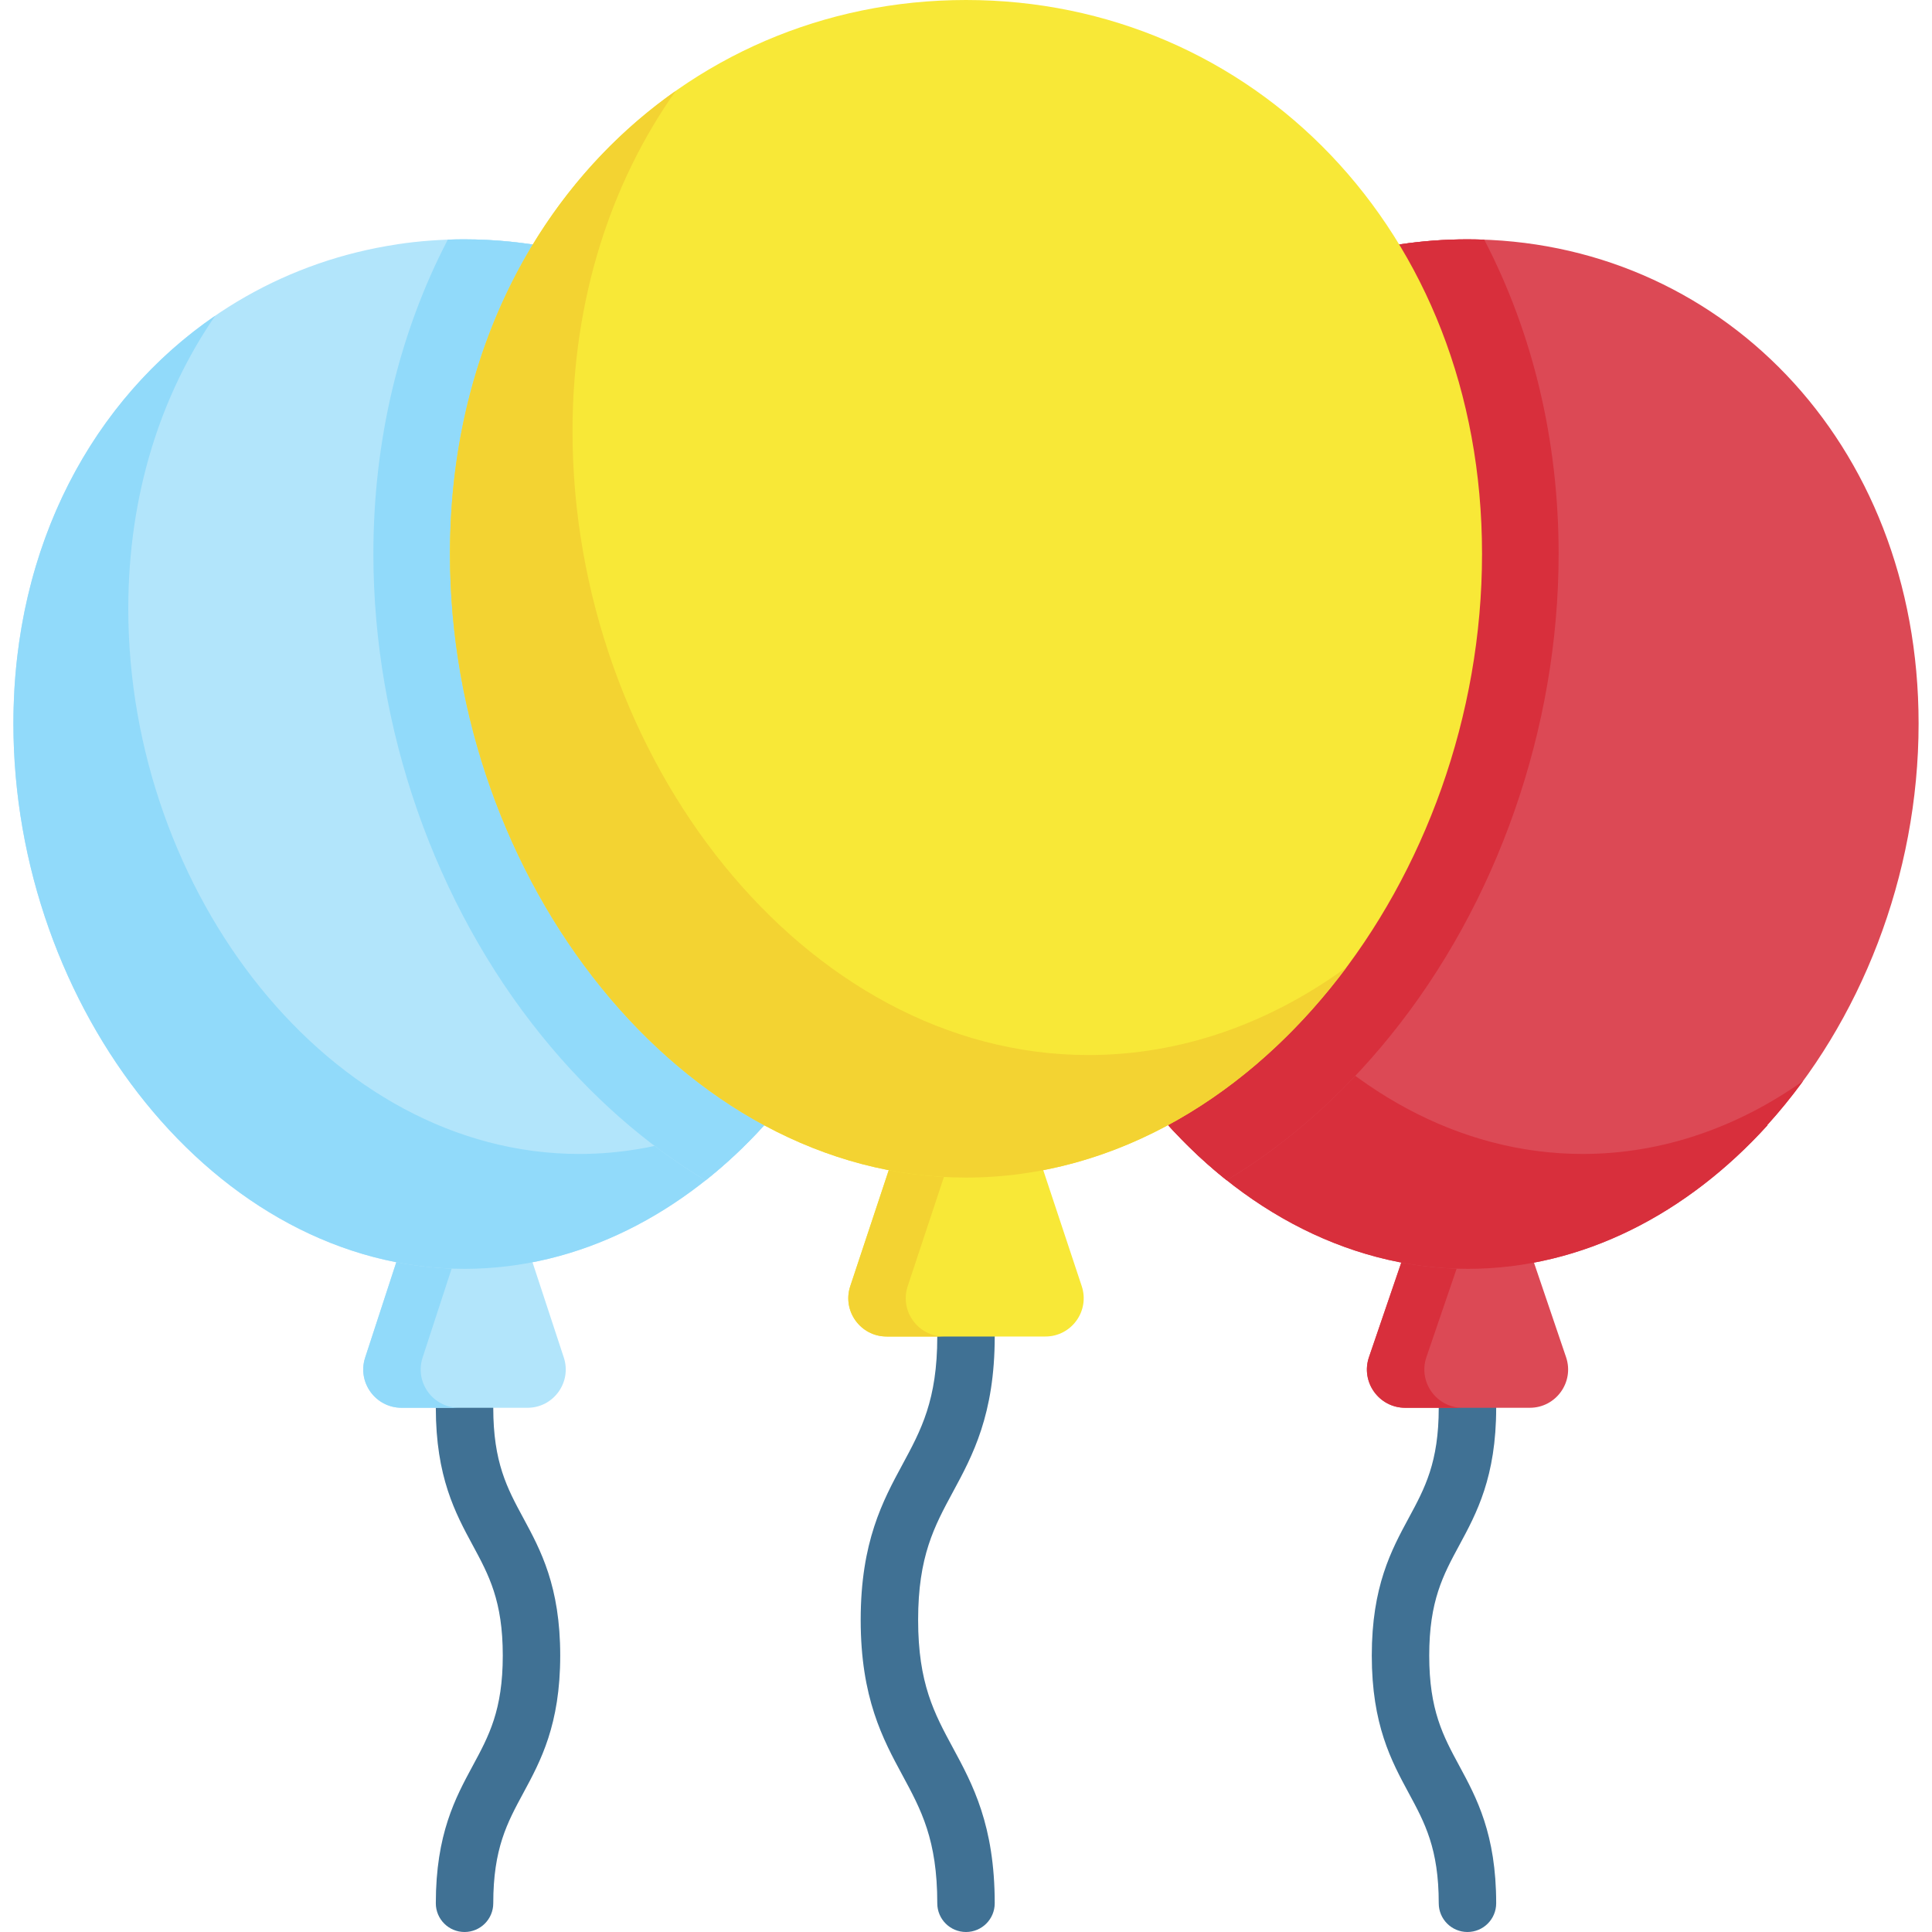
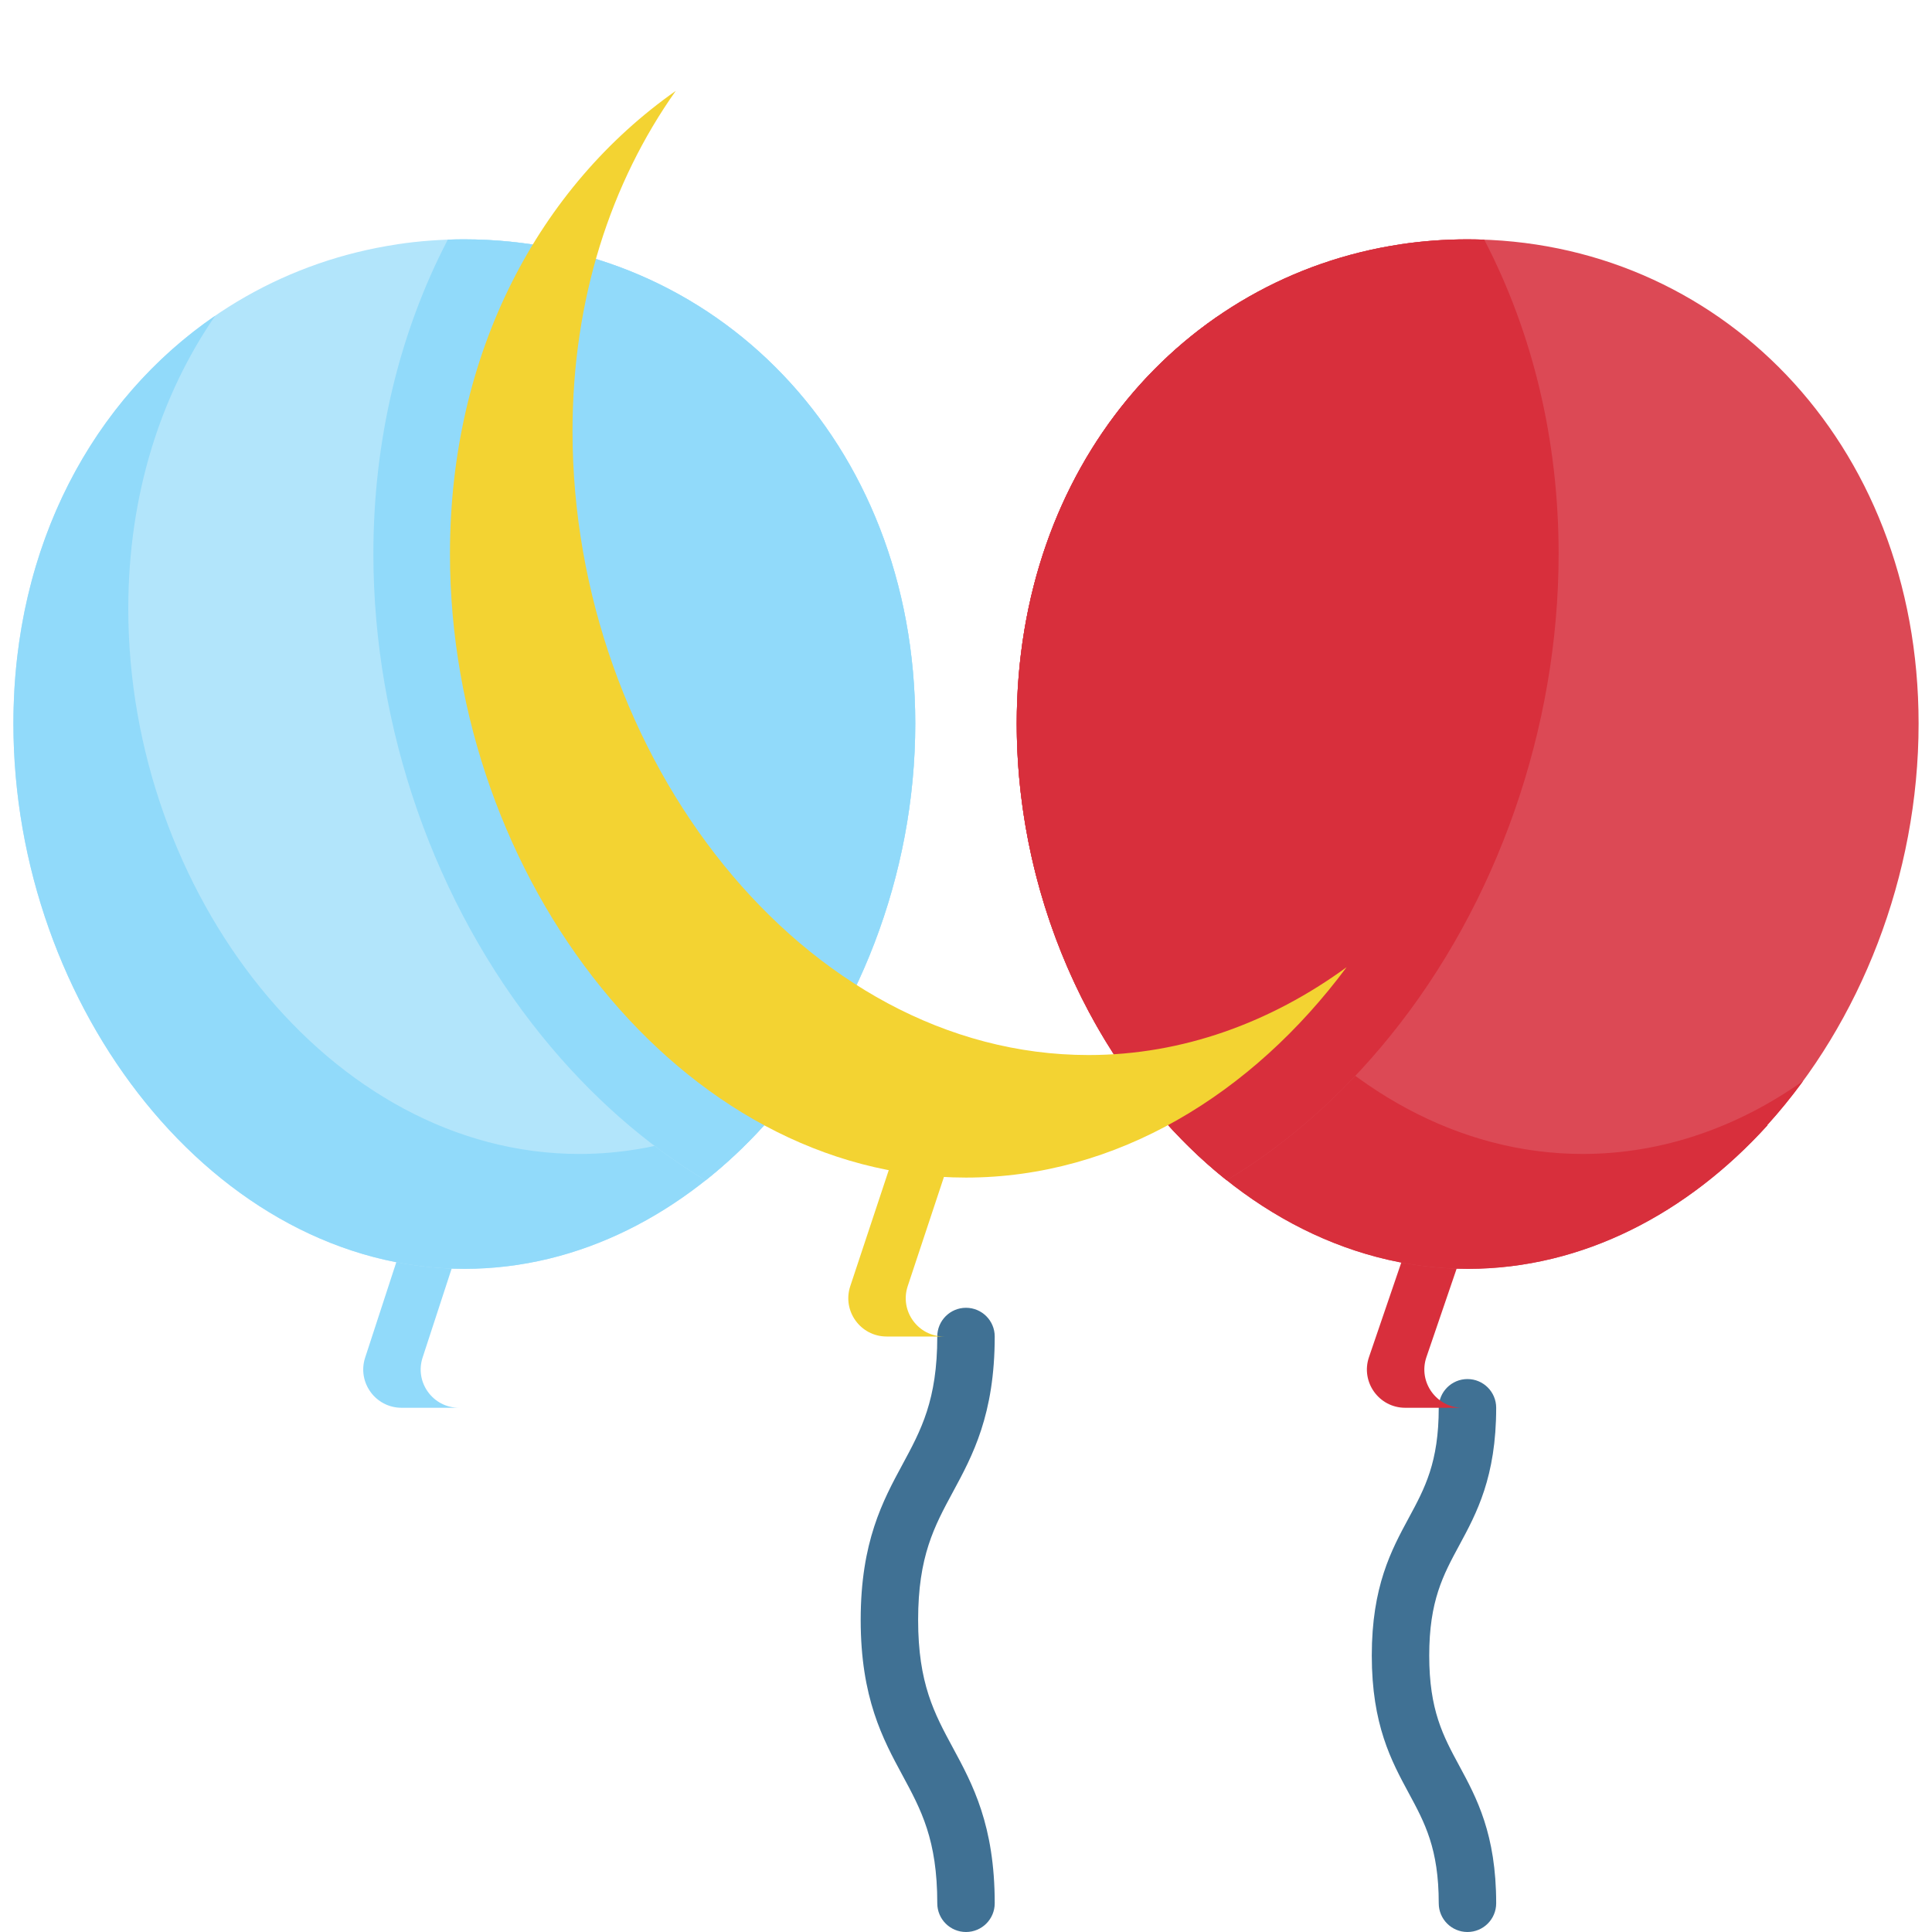
<svg xmlns="http://www.w3.org/2000/svg" id="Capa_1" height="512" viewBox="0 0 504.5 504.5" width="512">
  <g>
    <g>
      <path d="m252.25 504.5c-4.142 0-7.5-3.358-7.5-7.5 0-16.603-4.216-24.402-9.098-33.434-5.11-9.454-10.902-20.169-10.902-40.566s5.792-31.112 10.902-40.566c4.882-9.031 9.098-16.831 9.098-33.434 0-4.142 3.358-7.5 7.5-7.5s7.5 3.358 7.5 7.5c0 20.397-5.792 31.112-10.902 40.566-4.882 9.031-9.098 16.831-9.098 33.434s4.216 24.402 9.098 33.434c5.11 9.454 10.902 20.169 10.902 40.566 0 4.142-3.358 7.5-7.5 7.5z" fill="#407194" />
    </g>
    <g>
      <path d="m383.196 504.5c-4.142 0-7.5-3.358-7.5-7.5 0-14.276-3.633-20.998-7.84-28.781-4.521-8.363-9.645-17.843-9.645-35.914s5.124-27.55 9.645-35.913c4.207-7.783 7.84-14.504 7.84-28.781 0-4.142 3.358-7.5 7.5-7.5s7.5 3.358 7.5 7.5c0 18.071-5.124 27.55-9.645 35.914-4.207 7.783-7.84 14.504-7.84 28.78s3.633 20.998 7.84 28.781c4.521 8.363 9.645 17.843 9.645 35.914 0 4.142-3.358 7.5-7.5 7.5z" fill="#407194" />
    </g>
    <g>
-       <path d="m121.305 504.5c-4.142 0-7.5-3.358-7.5-7.5 0-18.071 5.124-27.55 9.645-35.914 4.207-7.783 7.84-14.504 7.84-28.781 0-14.276-3.633-20.998-7.84-28.78-4.521-8.363-9.645-17.843-9.645-35.914 0-4.142 3.358-7.5 7.5-7.5s7.5 3.358 7.5 7.5c0 14.276 3.633 20.998 7.84 28.781 4.521 8.363 9.645 17.842 9.645 35.913s-5.124 27.55-9.645 35.914c-4.207 7.783-7.84 14.504-7.84 28.781 0 4.142-3.358 7.5-7.5 7.5z" fill="#407194" />
-     </g>
-     <path d="m108.25 315-12.9 39.508c-2.111 6.464 2.706 13.104 9.506 13.104h32.871c6.808 0 11.626-6.654 9.5-13.122l-12.977-39.49z" fill="#b2e5fb" />
+       </g>
    <path d="m119.86 367.61h-15c-6.8 0-11.62-6.64-9.51-13.1l12.9-39.51h15l-12.9 39.51c-2.11 6.46 2.71 13.1 9.51 13.1z" fill="#91dafa" />
-     <path d="m396.25 317 12.694 37.397c2.201 6.485-2.621 13.214-9.469 13.214h-32.53c-6.857 0-11.68-6.744-9.463-13.233l12.768-37.378z" fill="#dc4955" />
    <path d="m381.94 367.61h-15c-6.85 0-11.68-6.74-9.46-13.23l12.77-37.38h15l-12.77 37.38c-2.22 6.49 2.61 13.23 9.46 13.23z" fill="#d82f3c" />
-     <path d="m269.25 296 13.221 39.851c2.148 6.473-2.671 13.149-9.491 13.149h-41.46c-6.82 0-11.639-6.676-9.491-13.149l13.221-39.851z" fill="#f8e837" />
    <path d="m246.52 349h-15c-6.82 0-11.64-6.68-9.49-13.15l13.22-39.85h15l-13.22 39.85c-2.15 6.47 2.67 13.15 9.49 13.15z" fill="#f3d332" />
    <path d="m365.712 63.802c-56.717 8.498-100.212 57.832-100.212 125.141 0 74.119 52.743 142.388 117.804 142.388 30.03 0 57.435-14.544 78.242-37.494l-.06-.054c24.244-26.771 39.514-64.959 39.514-104.841 0-74.119-52.743-126.442-117.804-126.442-5.942 0-11.78.436-17.486 1.286z" fill="#dc4955" />
    <path d="m461.49 293.78.06.06c-20.81 22.95-48.22 37.49-78.25 37.49-65.06 0-117.8-68.27-117.8-142.39 0-46.7 20.94-84.75 52.71-106.5-14.28 20.71-22.71 46.86-22.71 76.5 0 74.12 52.74 142.39 117.8 142.39 20.9 0 40.53-7.04 57.55-19.06-2.94 4.03-6.07 7.88-9.36 11.51z" fill="#d82f3c" />
    <path d="m407 144.63c0 45.48-16.01 91.33-43.92 125.81-12.69 15.69-27.13 28.36-42.75 37.75-32.95-26.2-54.83-71.51-54.83-119.25 0-67.31 43.5-116.64 100.21-125.14v-.01c5.71-.85 11.54-1.29 17.49-1.29 1.47 0 2.93.03 4.38.09 12.68 24.36 19.42 52.41 19.42 82.04z" fill="#dc4955" />
    <path d="m103.712 63.802c-56.717 8.498-100.211 57.832-100.211 125.14 0 74.119 52.743 142.388 117.804 142.388 30.03 0 57.435-14.544 78.242-37.494l-.06-.054c24.243-26.77 39.513-64.958 39.513-104.84 0-74.119-52.743-126.442-117.804-126.442-5.942 0-11.78.436-17.486 1.286z" fill="#b2e5fb" />
    <path d="m199.49 293.78.06.06c-20.81 22.95-48.22 37.49-78.25 37.49-65.06 0-117.8-68.27-117.8-142.39 0-46.7 20.94-84.75 52.71-106.5-14.28 20.71-22.71 46.86-22.71 76.5 0 74.12 52.74 142.39 117.8 142.39 20.9 0 40.53-7.04 57.55-19.06-2.94 4.03-6.07 7.88-9.36 11.51z" fill="#91dafa" />
    <path d="m199.49 293.78.06.06c-4.77 5.27-9.89 10.09-15.32 14.39-15.64-9.4-30.1-22.08-42.81-37.79-27.91-34.48-43.92-80.33-43.92-125.81 0-29.63 6.74-57.69 19.43-82.05 1.42-.05 2.84-.08 4.27-.08 65.06 0 117.8 52.32 117.8 126.44 0 39.88-15.27 78.07-39.51 104.84z" fill="#b2e5fb" />
    <path d="m239 188.94c0 39.88-15.27 78.07-39.51 104.84l.06.06c-4.77 5.27-9.89 10.09-15.32 14.39-15.64-9.4-30.1-22.08-42.81-37.79-27.91-34.48-43.92-80.33-43.92-125.81 0-29.63 6.74-57.69 19.43-82.05 1.42-.05 2.84-.08 4.27-.08 65.06 0 117.8 52.32 117.8 126.44z" fill="#91dafa" />
    <path d="m407 144.63c0 45.48-16.01 91.33-43.92 125.81-12.69 15.69-27.13 28.36-42.75 37.75-32.95-26.2-54.83-71.51-54.83-119.25 0-67.31 43.5-116.64 100.21-125.14v-.01c5.71-.85 11.54-1.29 17.49-1.29 1.47 0 2.93.03 4.38.09 12.68 24.36 19.42 52.41 19.42 82.04z" fill="#d82f3c" />
-     <path d="m117.501 144.63c0-84.781 60.329-144.63 134.749-144.63s134.75 59.849 134.75 144.63-60.33 162.87-134.75 162.87-134.749-78.089-134.749-162.87z" fill="#f8e837" />
    <path d="m351.63 252.57c-24.63 33.1-60.03 54.93-99.38 54.93-74.42 0-134.75-78.09-134.75-162.87 0-52.77 23.37-95.87 58.96-120.9-16.93 23.91-26.96 54.33-26.96 88.9 0 84.78 60.33 162.87 134.75 162.87 24.55 0 47.56-8.49 67.38-22.93z" fill="#f3d332" />
  </g>
</svg>